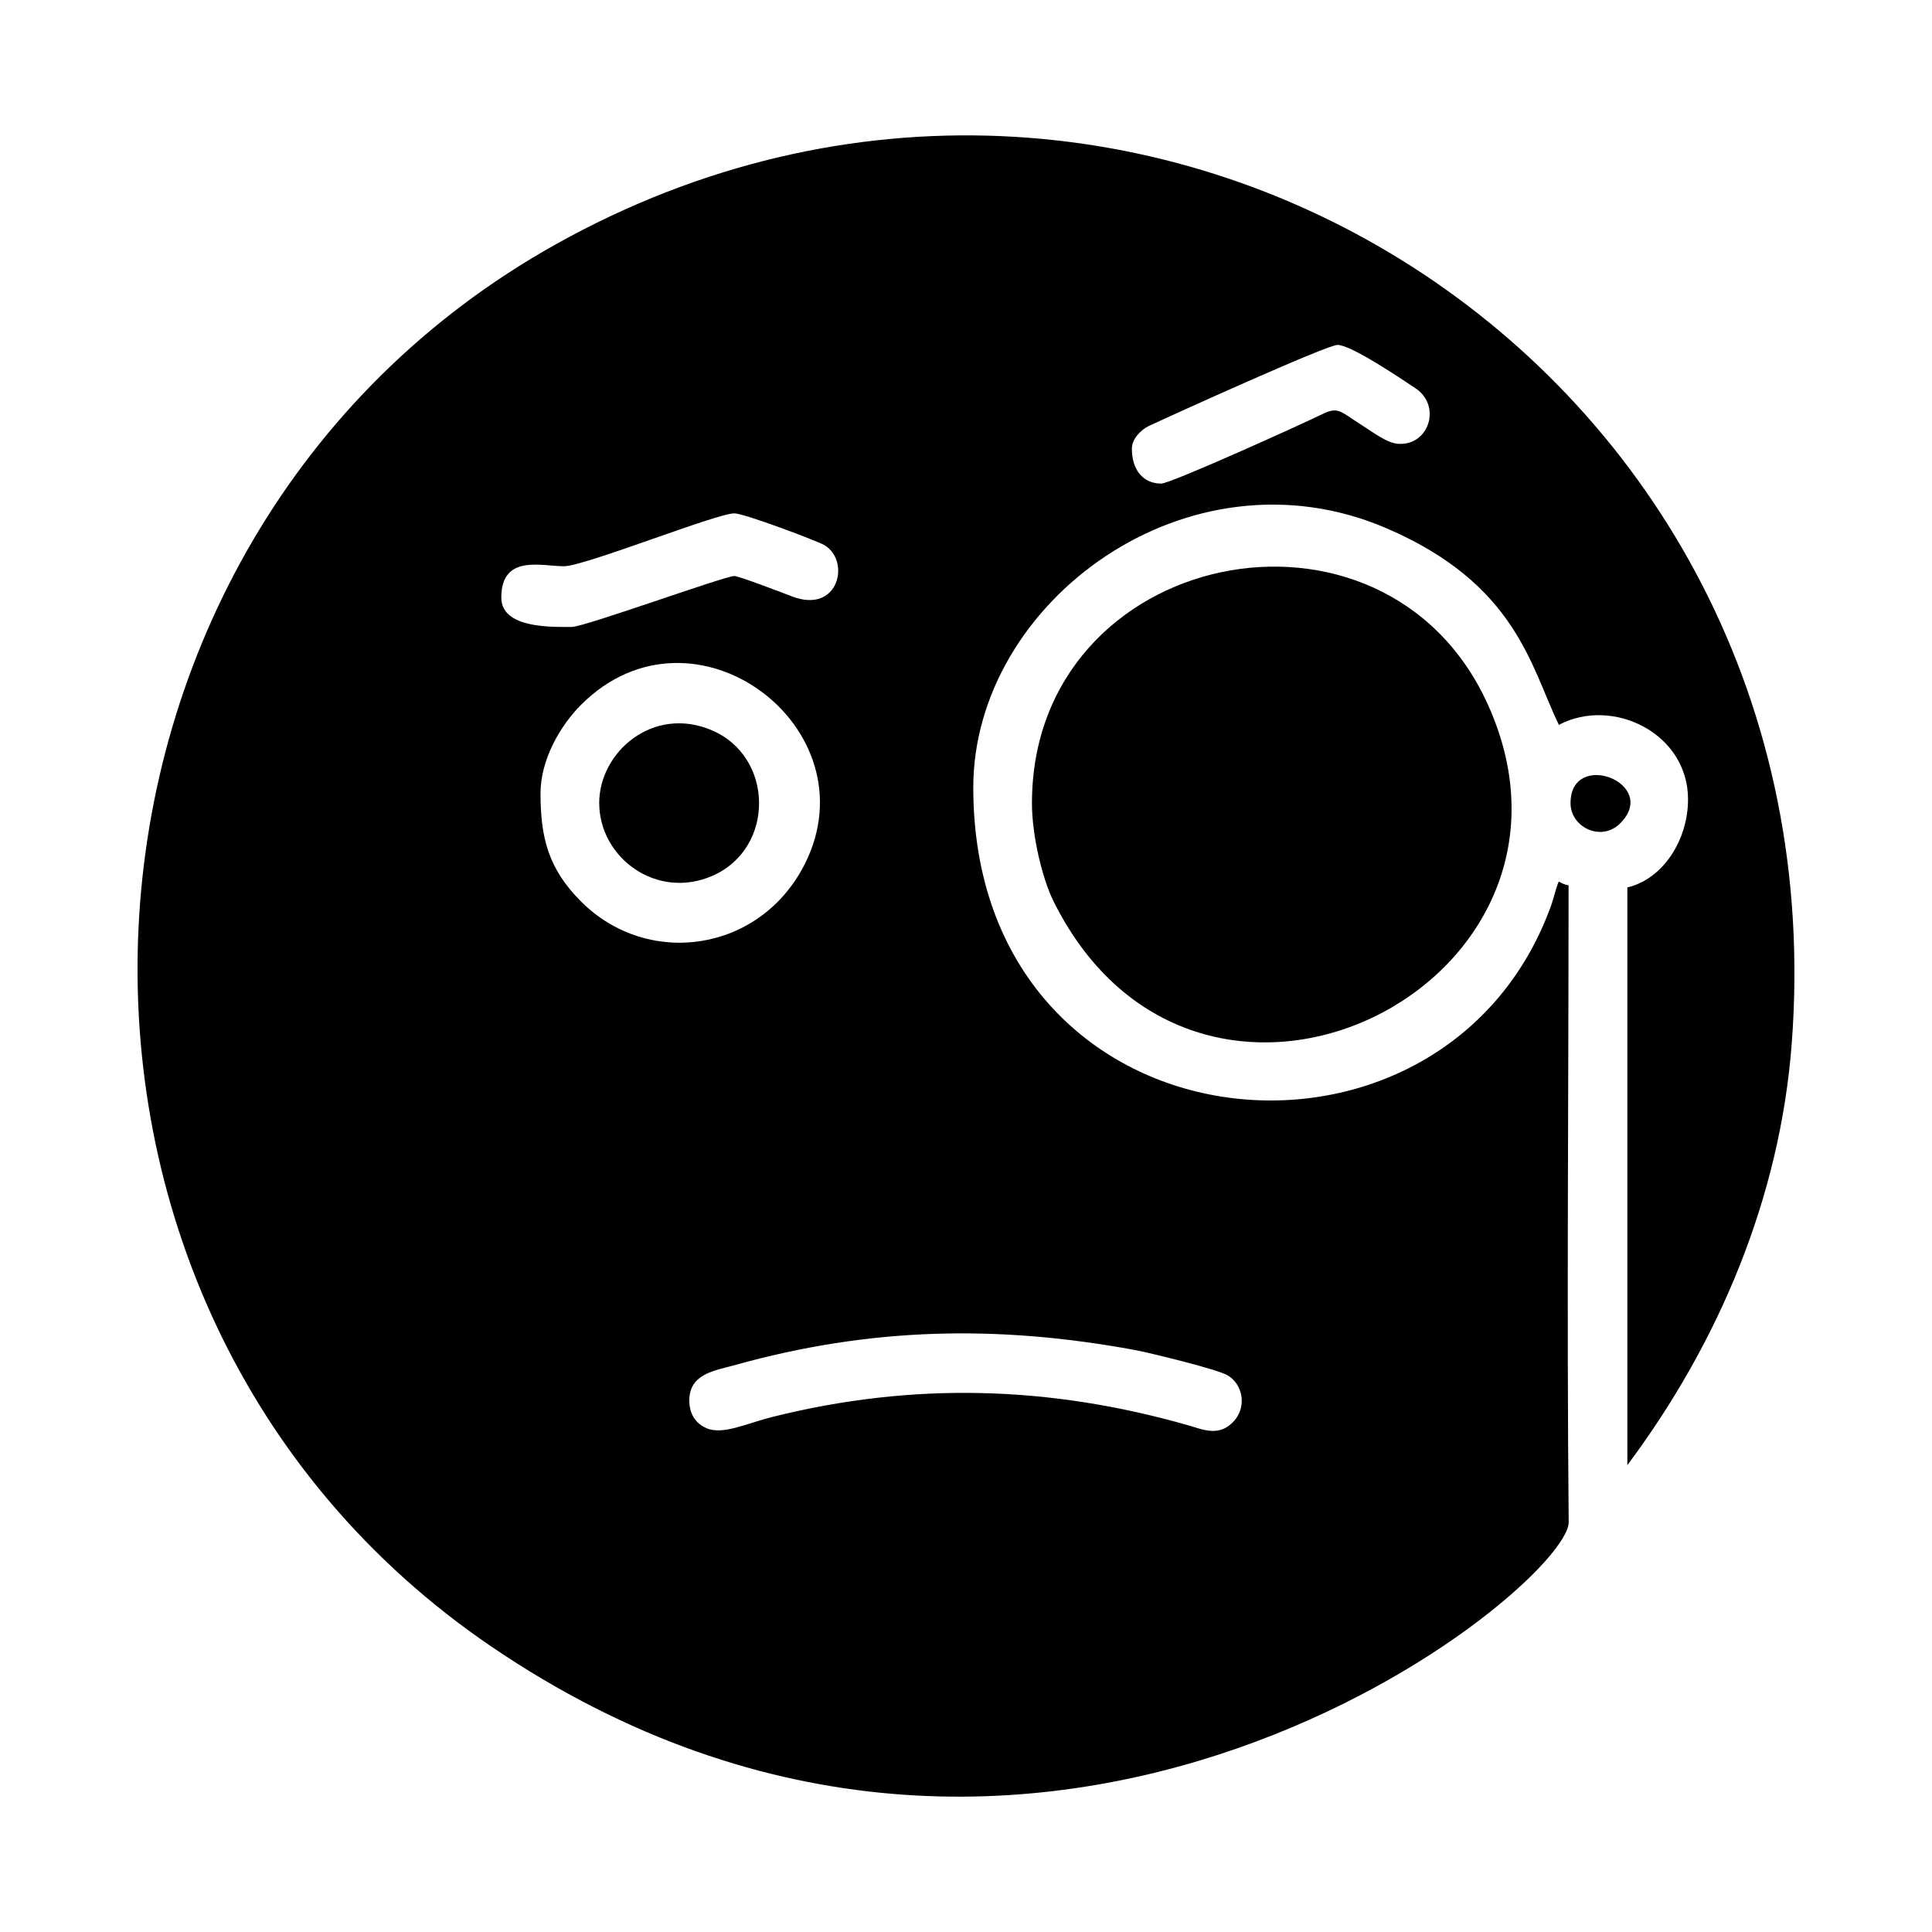
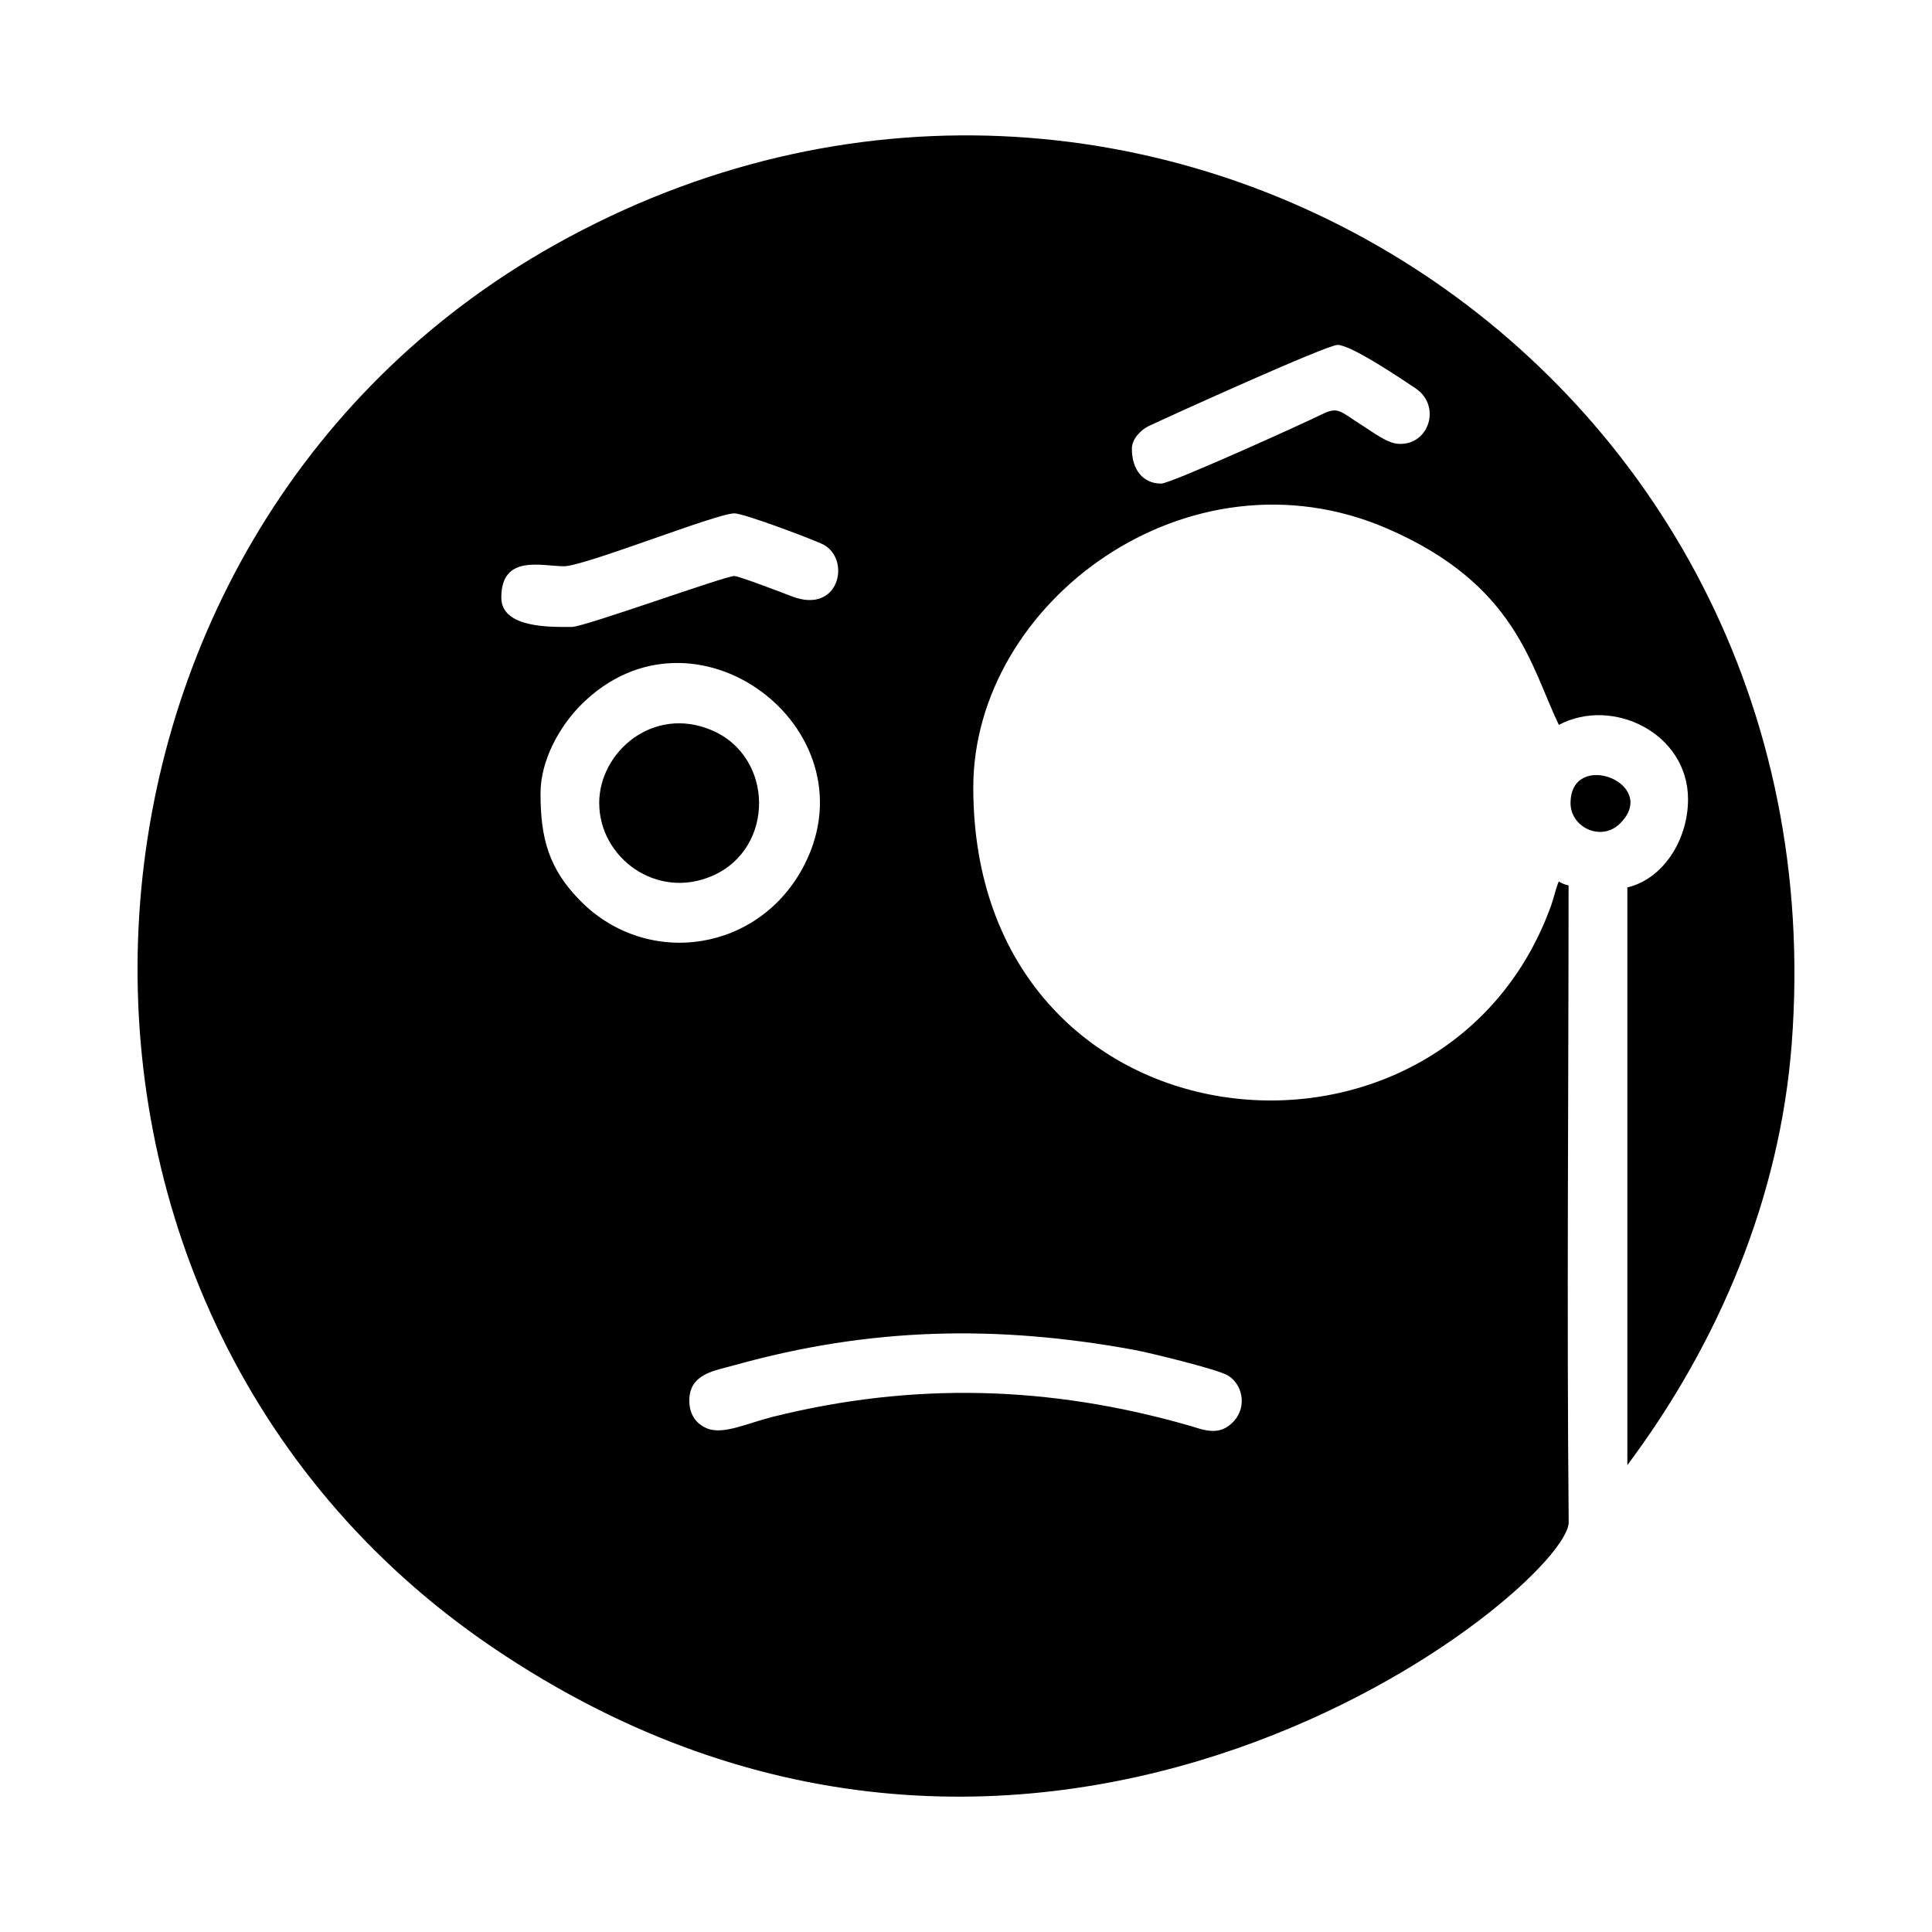
<svg xmlns="http://www.w3.org/2000/svg" fill="#000000" width="800px" height="800px" version="1.1" viewBox="144 144 512 512">
  <g fill-rule="evenodd">
    <path d="m401.93 352.7c0 97.855 124.7 110.24 153.16 31.199 0.574-1.586 1.336-4.887 2.004-6.281 1.066 0.559 1.234 0.707 2.594 1.023 0 56.227-0.5 112.48 0.031 168.7 0.16 17.211-139.81 131.92-285.37 33.102-132.95-90.266-122.38-293.8 16.871-371.66 154.25-86.238 341.43 31.059 327.6 211.86-3.117 40.773-19.332 79.219-43.555 111.63v-153.1c9.418-2.195 16.082-12.52 16.082-23.352 0-17.547-20.031-27.242-34.238-19.719-7.508-15.625-11.297-37.266-45.527-52.047-52.598-22.723-109.65 19.371-109.65 68.652zm42.027-89.777c0 5.527 2.938 9.238 7.785 9.234 2.535-0.02 37.168-15.699 42.727-18.426 4.219-2.062 4.731-0.66 10.312 2.863 3.269 2.055 6.777 4.867 9.879 5.031 8.074 0.438 11.395-10.09 4.469-14.723-3.719-2.469-17.02-11.496-20.672-11.496-2.848 0-43.797 18.574-50.098 21.531-1.996 0.984-4.402 3.356-4.402 5.981zm-150.5 31.137c-5.879 0-16.605-3.273-16.605 8.297 0 8.242 13.359 7.789 18.68 7.789 3.352 0 40.547-13.496 43.07-13.496 1.211 0 13.164 4.59 15.348 5.426 12.379 4.731 15.562-9.551 8.457-13.648-1.828-1.059-21.164-8.383-23.805-8.383-4.727 0-39.691 14.016-45.145 14.016zm33.223 221.08c0 3.5 1.586 6.055 4.578 7.356 4.301 1.863 10.746-1.324 17.426-2.992 37.332-9.336 73.41-8.262 110.04 2.168 4.055 1.145 8.445 3.309 12.383-1.184 3.356-3.812 2.211-9.684-1.785-12.016-2.941-1.699-21.141-6.066-24.461-6.688-36.676-6.766-70.301-6.035-106.26 4.016-5.164 1.449-11.926 2.231-11.926 9.352v-0.012zm-23.887-158.29c0-13.578 14.258-25.887 29.75-19.367 16.656 7.019 16.871 31.27 0.367 38.57-14.914 6.594-30.109-4.801-30.109-19.215l-0.012 0.012zm-15.551-2.594c0 11.84 2.137 20.047 10.758 28.668 17.746 17.746 47.531 13.422 59.297-9.984 18.121-36.043-29.5-71.988-59.297-42.168-5.633 5.637-10.758 14.637-10.758 23.488z" />
    <path d="m560.21 356.85c0-14.434 23.781-5.273 13.141 5.359-5.004 4.992-13.141 1.031-13.141-5.359z" />
-     <path d="m417.48 356.85c0-67.672 93.539-86.938 120.91-25.945 33.293 74.164-76.762 129.27-115.21 51.914-2.891-5.836-5.703-17.219-5.703-25.965z" />
-     <path d="m459.52 356.84c0-17.906 22.426-28.727 36.219-14.934 8.297 8.289 8.312 21.578 0 29.891-13.805 13.805-36.219 2.949-36.219-14.957zm-15.566-2.586c0 44.125 53 52.621 70.066 18.68 15.539-30.895-18.402-64.855-49.309-49.305-10.695 5.371-20.758 17.562-20.758 30.621z" />
  </g>
</svg>